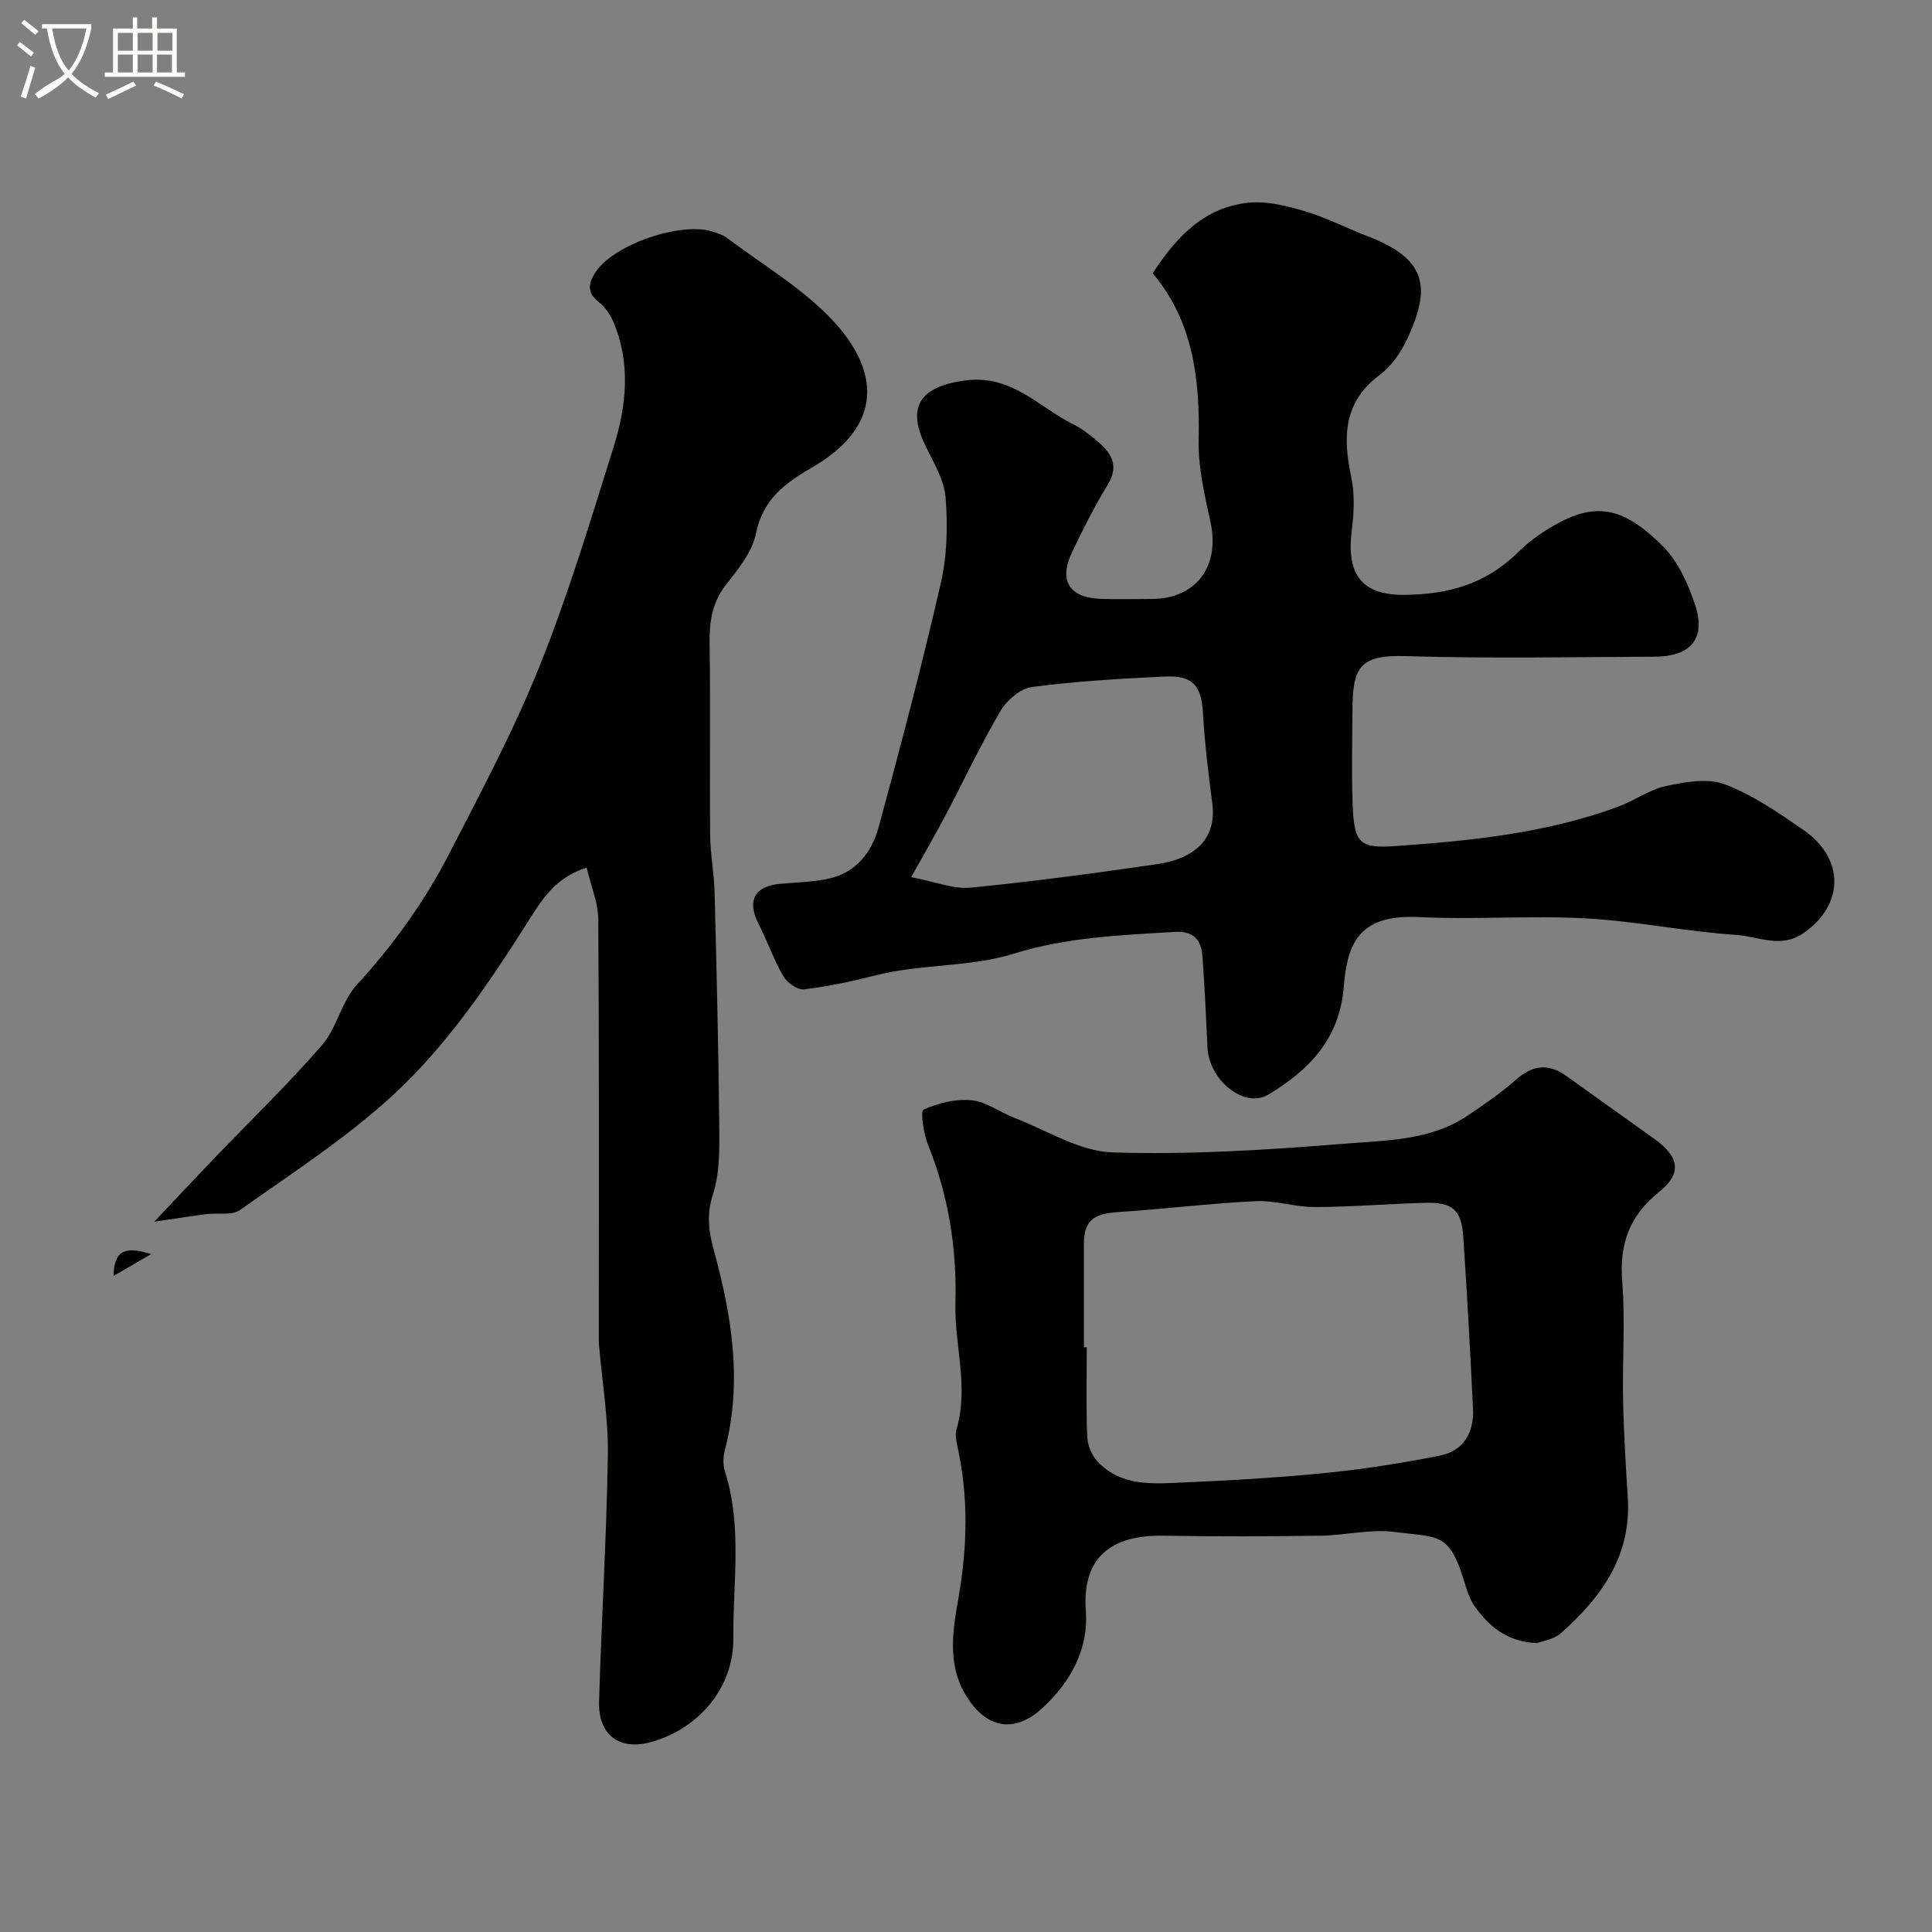
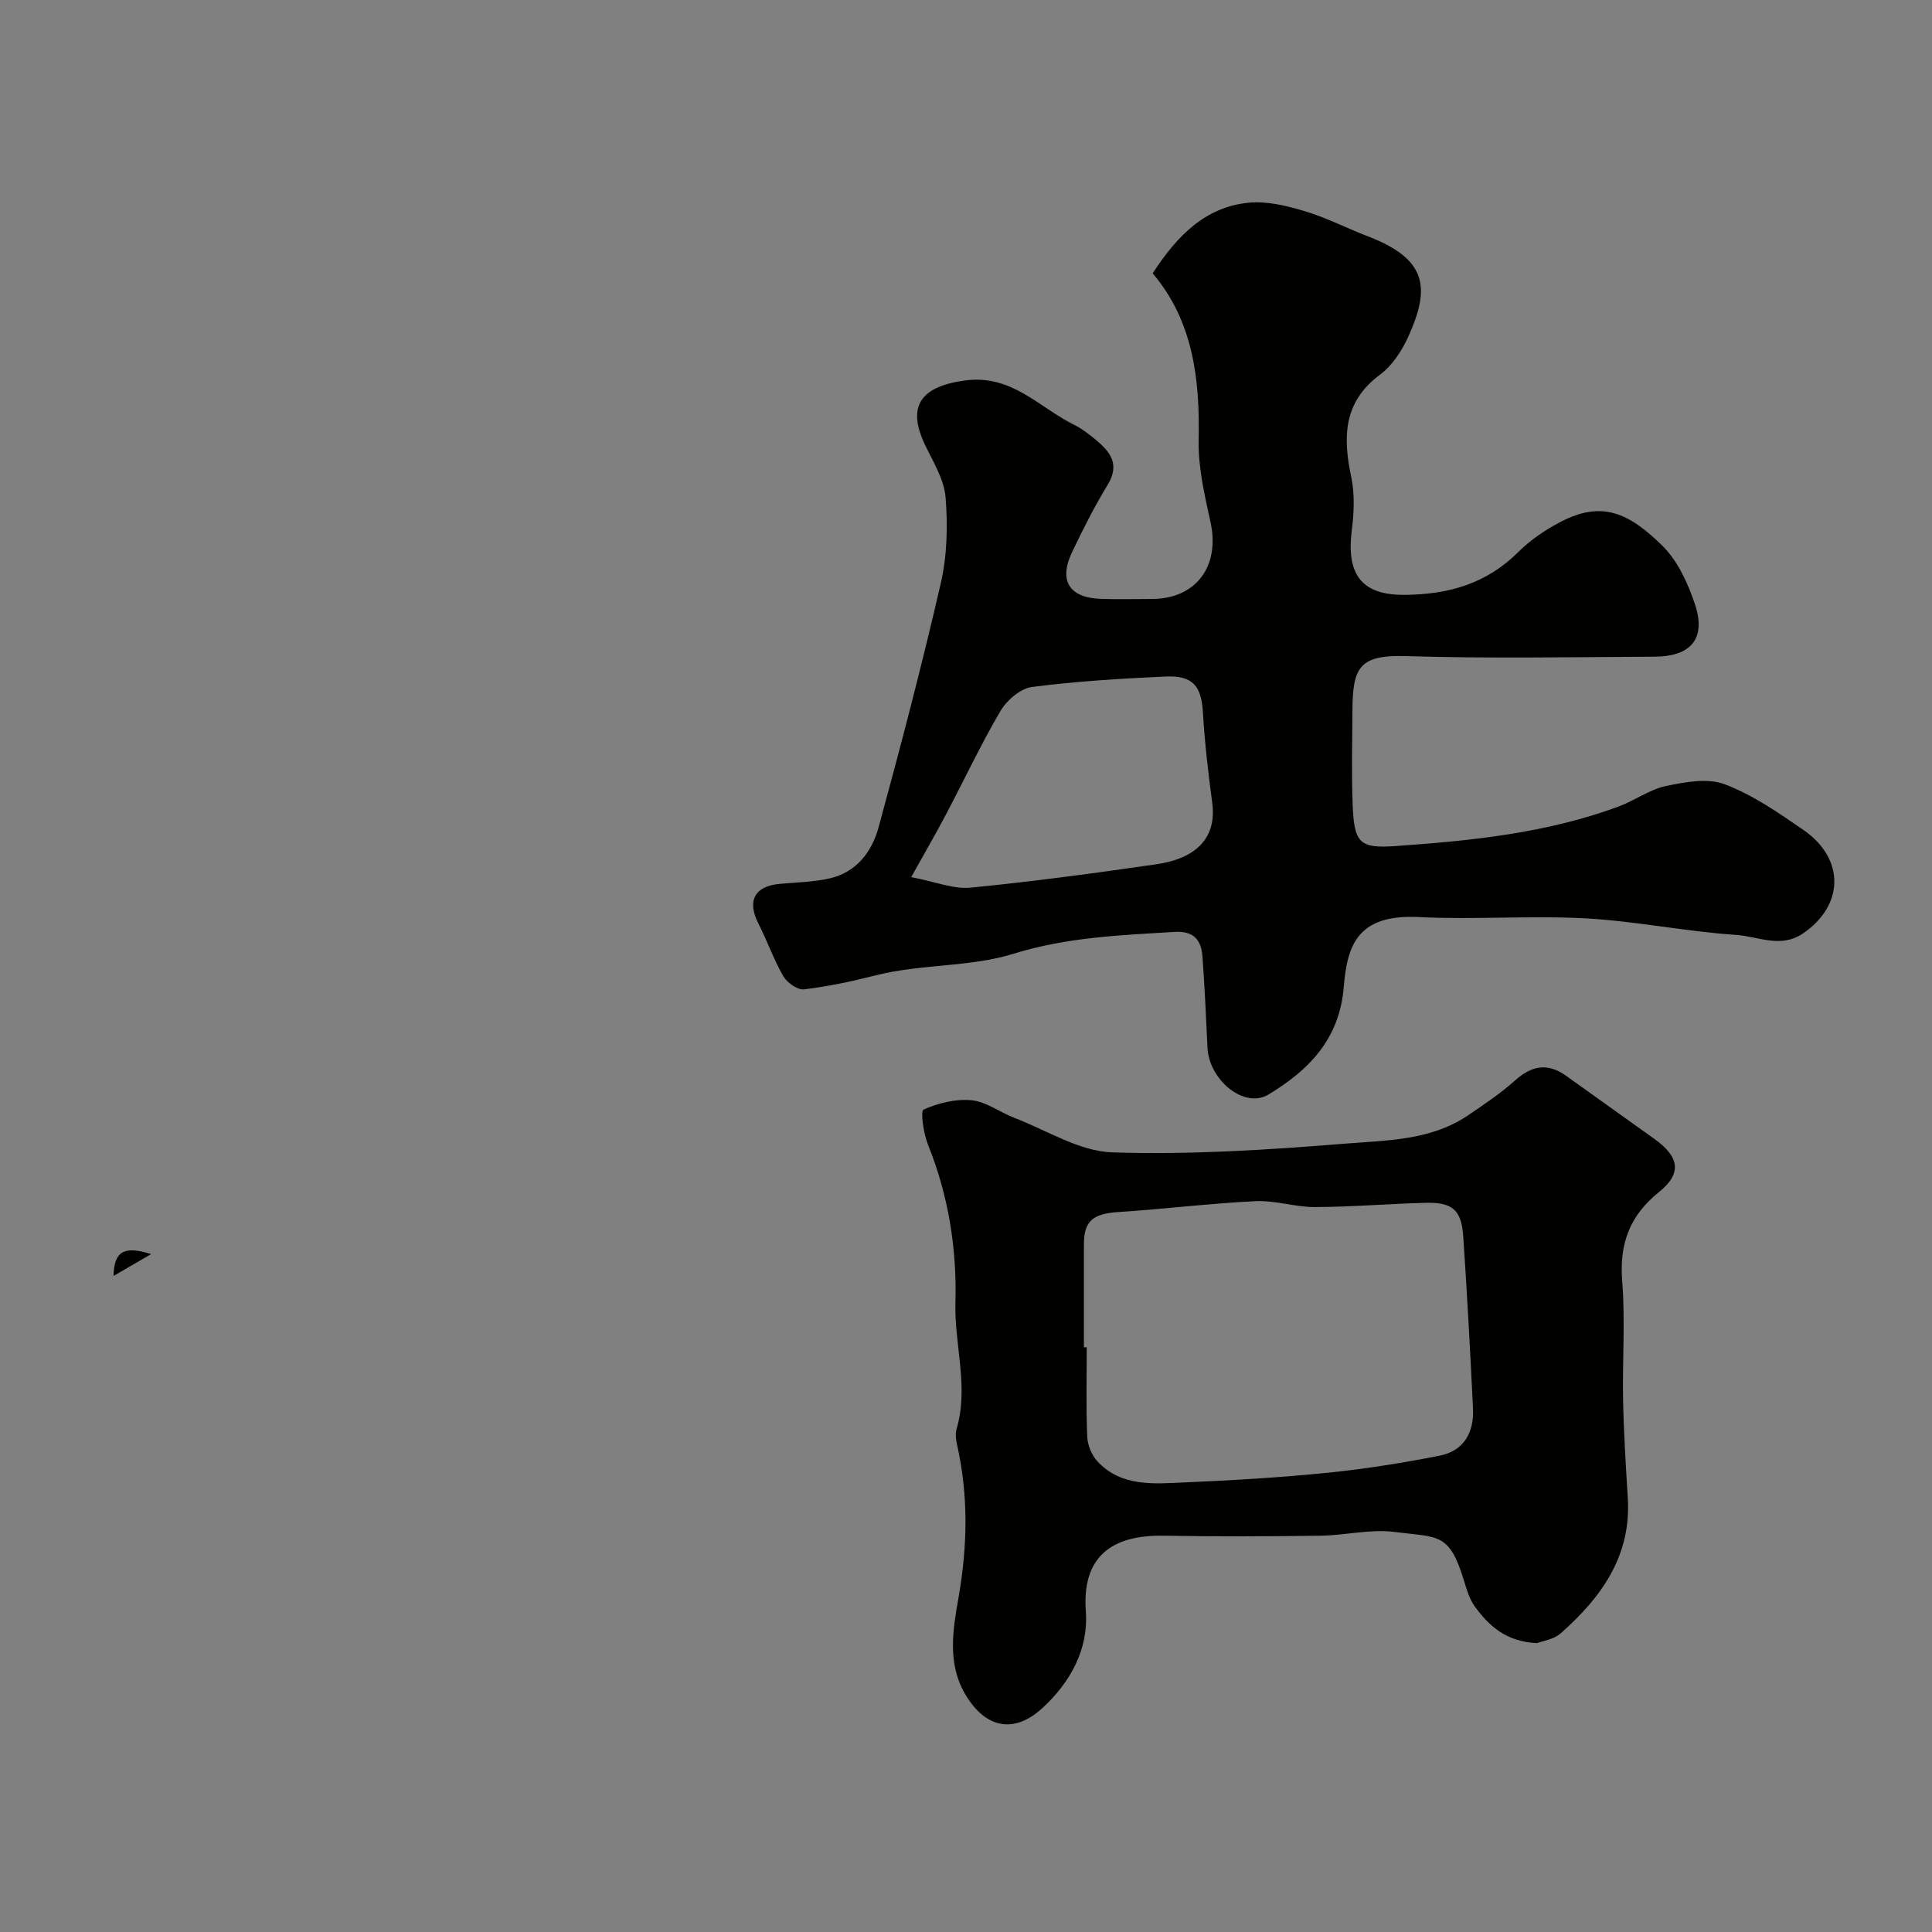
<svg xmlns="http://www.w3.org/2000/svg" enable-background="new 0 0 400 400" viewBox="0 0 400 400">
  <rect x="0" y="0" width="400" height="400" fill="#808080" stroke="none" />
-   <path d="m6.4 11.7c-1-.8-1.9-1.6-2.9-2.3l.6-.7c.9.7 1.9 1.4 2.9 2.2zm-2.1 8.3c.7-2.1 1.4-4.2 2-6.4.2.1.6.3 1 .4-.7 2.3-1.3 4.4-1.9 6.4zm3-12.8c-1.1-.9-2.1-1.7-2.9-2.4l.6-.7c1 .8 2 1.5 3 2.4zm1.4-1.3v-.9h10.2v.9c-.9 4.2-2.3 7.3-4.1 9.4 1.3 1.4 3.2 2.7 5.7 4-.2.2-.4.5-.7.9-2.5-1.4-4.4-2.7-5.7-4.2-1.4 1.5-3.5 3-6.1 4.4 0 0 0 0-.1-.1-.3-.4-.5-.7-.7-.8 2.7-2.3 4.7-2.8 6.2-4.2-1.8-2.2-3-5.3-3.7-9.4zm9.2 0h-7.1c.6 3.8 1.7 6.7 3.4 8.7 1.7-2 2.9-4.8 3.7-8.7z" fill="#fbfcfa" />
-   <path d="m31.6 3.6h.9v2.3h4.1v9.1h1.7v.9h-16.6v-.9h1.7v-9.1h4.1v-2.3h.9v2.3h3.1v-2.3zm-4 13.3.6.8c-1.9.9-3.8 1.9-5.8 2.8-.2-.3-.3-.6-.5-.9 2-.9 3.9-1.8 5.7-2.7zm-3.2-10.1v3.7h3.1v-3.7zm0 4.5v3.7h3.1v-3.7zm4.1-4.5v3.7h3.1v-3.7zm0 4.5v3.7h3.1v-3.7zm9.1 9.1c-2.1-1.1-4.1-2-5.8-2.7l.5-.8c2.2.9 4.1 1.8 5.8 2.6zm-1.9-13.6h-3.1v3.7h3.1zm-3.2 4.5v3.7h3.1v-3.7z" fill="#fbfcfa" />
  <g fill="#010100">
    <path d="m238.65 56.59c5.19-8.02 11.05-13.74 19.84-14.62 3.8-.38 7.9.63 11.64 1.75 4.5 1.34 8.74 3.55 13.15 5.24 12.34 4.74 12.82 10.76 8.27 20.79-1.32 2.91-3.31 5.94-5.82 7.81-7.66 5.68-7.71 12.96-5.97 21.21.74 3.51.58 7.35.12 10.95-1.09 8.59 1.47 13.51 10.88 13.44 9.2-.07 17.01-2.32 23.62-8.9 2.51-2.5 5.61-4.59 8.76-6.23 8.45-4.39 14-1.96 21.01 4.93 3.19 3.13 5.32 7.79 6.77 12.14 2.36 7.07-.77 10.83-8.39 10.86-17.16.08-34.34.41-51.49-.12-9.65-.3-10.97 2.43-11.03 11.15-.04 6.5-.2 13 .04 19.5.29 8.11 1.45 9.19 8.83 8.68 15.73-1.09 31.29-2.68 46.2-8.17 3.36-1.24 6.42-3.54 9.84-4.26 3.96-.84 8.65-1.7 12.18-.36 5.8 2.2 11.12 5.88 16.29 9.46 8.67 5.99 8.4 15.67-.13 21.44-4.61 3.12-9.26.59-13.74.29-10.44-.69-20.78-2.86-31.21-3.43-11.5-.63-23.08.31-34.58-.27-12.72-.64-14.81 5.89-15.52 14.48-.89 10.85-7.28 17.25-15.59 22.26-5.02 3.02-12.33-3-12.63-9.77-.28-6.26-.58-12.52-1.03-18.77-.24-3.4-1.77-5.37-5.72-5.13-11.26.68-22.31 1.08-33.46 4.54-8.97 2.79-19.12 2.07-28.54 4.47-4.86 1.24-9.8 2.29-14.77 2.88-1.34.16-3.5-1.36-4.28-2.69-2.02-3.49-3.35-7.37-5.19-10.97-2.36-4.64-.79-7.69 4.39-8.17 3.43-.32 6.93-.37 10.27-1.11 5.63-1.24 8.86-5.52 10.25-10.63 4.57-16.78 8.99-33.61 12.88-50.56 1.31-5.71 1.45-11.88.98-17.74-.3-3.7-2.55-7.3-4.23-10.8-3.91-8.15-.82-12.15 8.19-13.38 9.76-1.34 15.34 5.56 22.62 9.15 1.6.79 3.05 1.92 4.44 3.06 3.05 2.5 5.15 5.12 2.53 9.41-2.72 4.45-5.08 9.14-7.33 13.85-2.86 5.97-.64 9.52 5.97 9.74 3.5.12 7 .02 10.5.02 9.18-.01 14.17-6.78 12.16-15.92-1.22-5.58-2.57-11.32-2.45-16.95.26-12.65-1.12-24.62-9.52-34.55zm-50 125.01c5.01.95 8.73 2.52 12.27 2.18 12.84-1.25 25.65-2.99 38.42-4.83 8.66-1.25 12.58-5.75 11.64-12.75-.83-6.17-1.55-12.37-1.92-18.59-.33-5.6-2.05-7.81-7.84-7.54-9.2.42-18.42.98-27.55 2.16-2.38.31-5.19 2.71-6.5 4.92-4.1 6.96-7.53 14.31-11.31 21.46-2.15 4.09-4.48 8.1-7.21 12.99z" />
-     <path d="m121.46 179.63c-6.76 2.11-9.55 7.11-12.35 11.51-8.11 12.78-16.66 25.36-27.73 35.57-9.67 8.92-20.92 16.17-31.71 23.82-1.66 1.18-4.59.54-6.92.84-3.13.4-6.25.9-10.81 1.57 4.62-4.88 8.42-8.96 12.28-12.99 7.5-7.82 15.32-15.36 22.42-23.53 3.11-3.58 4.07-9.08 7.25-12.55 7.54-8.22 13.97-17.15 19.04-26.98 6.63-12.85 13.45-25.68 18.82-39.07 5.93-14.77 10.53-30.1 15.3-45.31 2.68-8.56 3.58-17.39-.12-26-.65-1.52-1.76-3.02-3.05-4.04-2.43-1.92-2.02-3.89-.65-6.02 3.78-5.89 18-10.73 24.6-8.41.92.33 1.92.63 2.67 1.2 7.48 5.68 15.88 10.55 22.15 17.36 8.94 9.72 10.94 21.3-4.73 30.31-5.61 3.23-10.01 6.63-11.42 13.6-.77 3.77-3.63 7.3-6.13 10.47-2.97 3.77-3.52 7.79-3.45 12.35.19 13.2-.01 26.4.11 39.61.04 3.94.82 7.86.92 11.81.42 16.27.81 32.53.97 48.8.05 4.6.07 9.45-1.31 13.73-1.37 4.22-.88 7.69.22 11.71 3.69 13.52 5.91 27.19 2.26 41.17-.37 1.4-.44 3.11-.01 4.46 3.64 11.38 1.65 23.06 1.75 34.59.09 10.37-7.4 18.95-17.35 21.54-6.33 1.65-10.65-1.62-10.45-8.45.5-17.04 1.56-34.07 1.82-51.11.11-7.52-1.18-15.07-1.82-22.6-.07-.83-.05-1.67-.05-2.5 0-28.53.08-57.06-.11-85.59 0-3.54-1.53-7.09-2.41-10.87z" />
-     <path d="m318.21 340.19c-6.39-.29-9.91-3.56-12.83-7.53-1.12-1.53-1.71-3.52-2.27-5.38-3.08-10.09-5.28-8.92-14.42-10.11-4.97-.64-10.17.71-15.27.78-10.82.15-21.65.19-32.47 0-10.85-.19-16.97 4.39-16.14 15.67.57 7.78-3.15 14.63-8.95 19.98-5.84 5.39-11.7 4.28-15.87-2.57-4.01-6.58-2.66-13.81-1.51-20.45 1.83-10.57 2.03-20.85-.29-31.26-.25-1.12-.45-2.4-.14-3.46 2.57-8.74-.48-17.43-.24-26.17.31-11.12-1.42-22.13-5.66-32.64-.94-2.32-1.62-7.01-.94-7.32 3.04-1.36 6.68-2.26 9.97-1.93 3.04.31 5.86 2.5 8.86 3.65 6.73 2.58 13.44 6.92 20.27 7.14 15.98.52 32.07-.51 48.04-1.8 8.65-.7 17.79-.62 25.51-5.82 3.38-2.28 6.79-4.58 9.82-7.28 3.46-3.09 6.76-3.7 10.6-.93 6.09 4.39 12.24 8.71 18.34 13.11 5.05 3.64 5.66 7.07.9 10.89-6.16 4.95-8.27 10.77-7.66 18.53.65 8.14.02 16.37.18 24.56.14 6.77.56 13.53.98 20.29.74 12.02-5.49 20.6-13.88 28.01-1.46 1.31-3.8 1.6-4.93 2.04zm-93.8-61.25h.59c0 6.17-.16 12.34.1 18.49.07 1.76.92 3.85 2.11 5.13 4.97 5.33 11.67 4.63 18.03 4.36 9.88-.43 19.76-1.01 29.59-2 7.78-.78 15.53-2.03 23.2-3.53 5.04-.98 7.18-4.82 6.94-9.78-.58-11.87-1.22-23.74-2.02-35.6-.37-5.54-2.23-7.13-7.87-6.98-7.6.2-15.2.85-22.8.88-4.12.02-8.26-1.42-12.35-1.22-9.51.46-18.98 1.64-28.48 2.26-5.16.34-7.04 1.85-7.04 6.67.01 7.1 0 14.21 0 21.32z" />
+     <path d="m318.21 340.19c-6.39-.29-9.91-3.56-12.83-7.53-1.12-1.53-1.71-3.52-2.27-5.38-3.08-10.09-5.28-8.92-14.42-10.11-4.97-.64-10.17.71-15.27.78-10.82.15-21.65.19-32.47 0-10.85-.19-16.97 4.39-16.14 15.67.57 7.78-3.15 14.63-8.95 19.98-5.84 5.39-11.7 4.28-15.87-2.57-4.01-6.58-2.66-13.81-1.51-20.45 1.83-10.57 2.03-20.85-.29-31.26-.25-1.12-.45-2.4-.14-3.46 2.57-8.74-.48-17.43-.24-26.17.31-11.12-1.42-22.13-5.66-32.64-.94-2.32-1.62-7.01-.94-7.32 3.04-1.36 6.68-2.26 9.97-1.93 3.04.31 5.86 2.5 8.86 3.65 6.73 2.58 13.44 6.92 20.27 7.14 15.98.52 32.07-.51 48.04-1.8 8.65-.7 17.79-.62 25.51-5.82 3.38-2.28 6.79-4.58 9.82-7.28 3.46-3.09 6.76-3.7 10.6-.93 6.09 4.39 12.24 8.71 18.34 13.11 5.05 3.64 5.66 7.07.9 10.89-6.16 4.95-8.27 10.77-7.66 18.53.65 8.14.02 16.37.18 24.56.14 6.77.56 13.53.98 20.29.74 12.02-5.49 20.6-13.88 28.01-1.46 1.31-3.8 1.6-4.93 2.04zm-93.8-61.25h.59c0 6.17-.16 12.34.1 18.49.07 1.76.92 3.85 2.11 5.13 4.97 5.33 11.67 4.63 18.03 4.36 9.88-.43 19.76-1.01 29.59-2 7.78-.78 15.53-2.03 23.2-3.53 5.04-.98 7.18-4.82 6.94-9.78-.58-11.87-1.22-23.74-2.02-35.6-.37-5.54-2.23-7.13-7.87-6.98-7.6.2-15.2.85-22.8.88-4.12.02-8.26-1.42-12.35-1.22-9.51.46-18.98 1.64-28.48 2.26-5.16.34-7.04 1.85-7.04 6.67.01 7.1 0 14.21 0 21.32" />
    <path d="m31.29 259.65c-2.52 1.46-5.05 2.93-7.79 4.52.13-4.98 2.02-6.36 7.79-4.52z" />
  </g>
</svg>